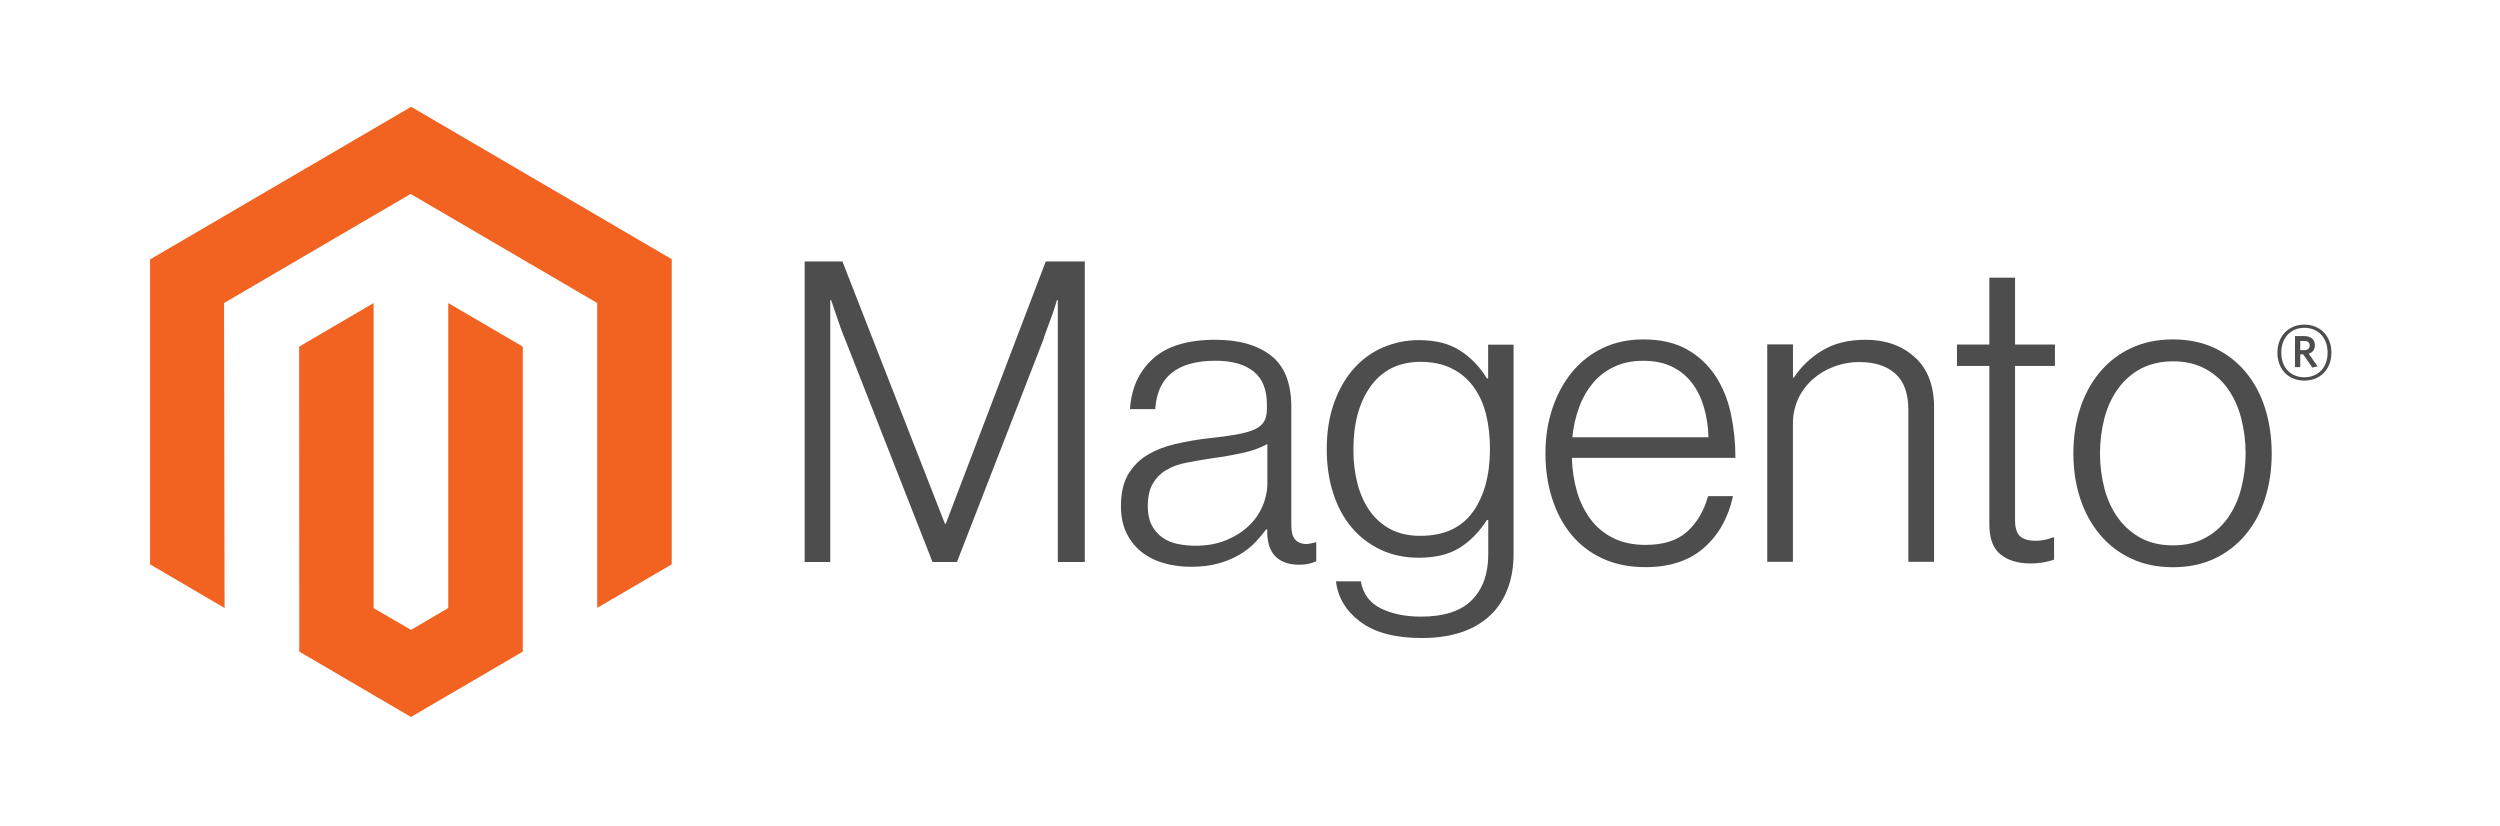
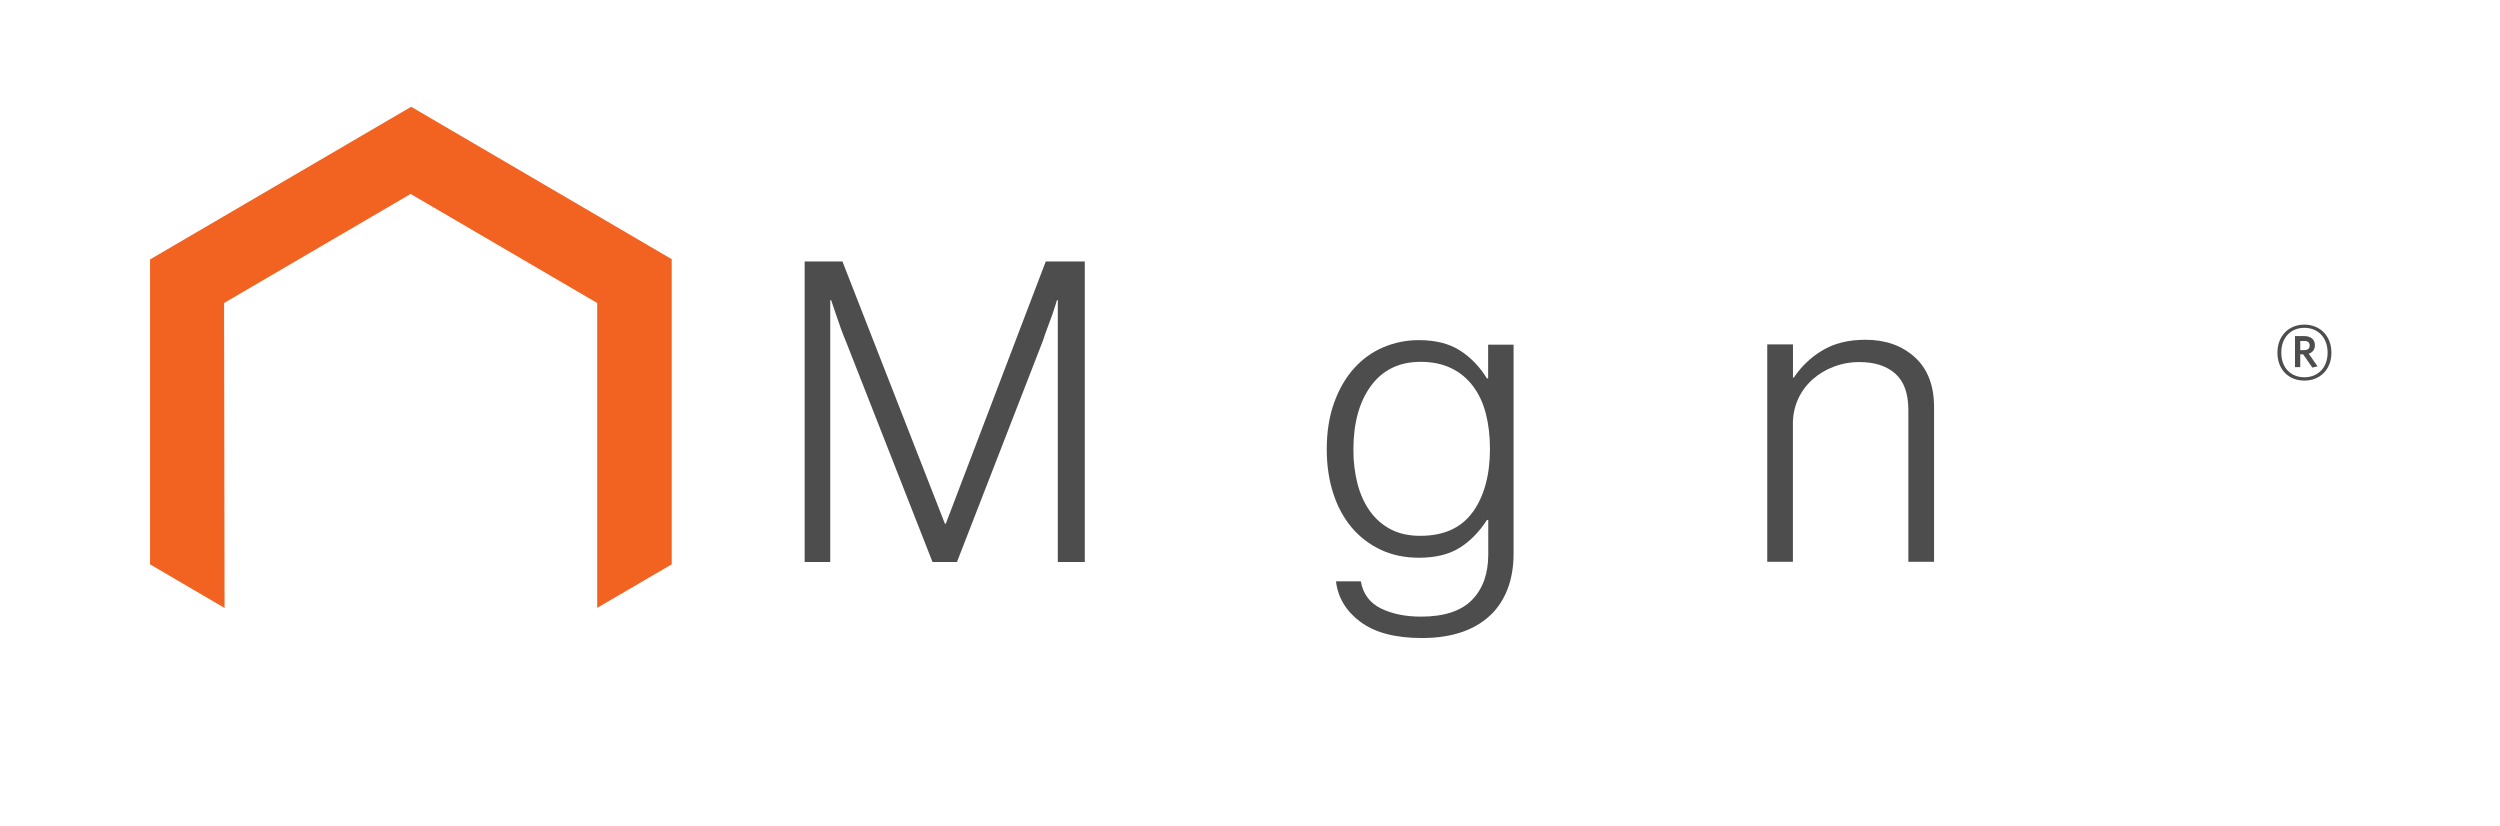
<svg xmlns="http://www.w3.org/2000/svg" width="118" height="39" viewBox="0 0 118 39" fill="none">
  <path d="M19.406 5.04L7.082 12.245V26.637L10.6 28.697L10.575 14.302L19.381 9.154L28.187 14.302V28.69L31.705 26.637V12.233L19.406 5.04Z" fill="#F26322" />
-   <path d="M21.158 28.696L19.401 29.73L17.634 28.705V14.304L14.119 16.361L14.125 30.756L19.398 33.841L24.676 30.756V16.361L21.158 14.304V28.696Z" fill="#F26322" />
  <path d="M39.763 12.341L44.6 24.72H44.641L49.36 12.341H51.202V26.525H49.928V14.165H49.888C49.822 14.39 49.751 14.614 49.674 14.838C49.608 15.023 49.532 15.227 49.447 15.452C49.363 15.678 49.286 15.889 49.224 16.087L45.169 26.525H44.014L39.918 16.09C39.839 15.906 39.761 15.704 39.682 15.486C39.603 15.268 39.531 15.06 39.465 14.86C39.386 14.621 39.307 14.39 39.229 14.165H39.188V26.525H37.98V12.341H39.763Z" fill="#4D4D4D" />
-   <path d="M54.905 26.569C54.524 26.463 54.169 26.281 53.858 26.035C53.562 25.795 53.324 25.489 53.163 25.142C52.993 24.785 52.908 24.369 52.908 23.893C52.908 23.285 53.019 22.789 53.24 22.405C53.459 22.026 53.769 21.709 54.141 21.484C54.52 21.253 54.961 21.078 55.464 20.959C55.996 20.835 56.535 20.743 57.078 20.682C57.575 20.63 57.996 20.573 58.342 20.512C58.688 20.451 58.968 20.375 59.183 20.283C59.399 20.19 59.555 20.068 59.652 19.915C59.749 19.762 59.798 19.553 59.798 19.289V19.091C59.798 18.39 59.589 17.871 59.171 17.534C58.753 17.196 58.153 17.027 57.37 17.027C55.567 17.027 54.62 17.789 54.529 19.311H53.334C53.4 18.319 53.762 17.526 54.42 16.93C55.079 16.335 56.061 16.037 57.367 16.037C58.477 16.037 59.351 16.285 59.991 16.782C60.63 17.279 60.95 18.09 60.95 19.213V24.786C60.95 25.09 61.006 25.311 61.118 25.45C61.23 25.588 61.396 25.665 61.618 25.679C61.686 25.679 61.755 25.673 61.823 25.66C61.894 25.648 61.975 25.626 62.068 25.601H62.127V26.494C62.019 26.539 61.908 26.576 61.795 26.604C61.634 26.64 61.469 26.657 61.304 26.654C60.861 26.654 60.508 26.538 60.245 26.305C59.982 26.073 59.839 25.706 59.814 25.204V24.988H59.761C59.602 25.204 59.429 25.41 59.242 25.604C59.023 25.828 58.776 26.022 58.507 26.179C58.193 26.362 57.857 26.501 57.507 26.595C57.128 26.701 56.697 26.754 56.215 26.752C55.771 26.755 55.329 26.695 54.902 26.573M57.889 25.491C58.313 25.312 58.669 25.084 58.957 24.805C59.227 24.548 59.443 24.237 59.591 23.893C59.739 23.549 59.817 23.177 59.82 22.802V20.956C59.493 21.14 59.097 21.283 58.634 21.383C58.17 21.484 57.69 21.567 57.193 21.632C56.763 21.699 56.364 21.768 55.998 21.839C55.631 21.911 55.315 22.026 55.047 22.185C54.784 22.34 54.564 22.563 54.411 22.83C54.254 23.101 54.175 23.455 54.175 23.893C54.175 24.249 54.237 24.547 54.361 24.786C54.477 25.015 54.646 25.212 54.852 25.362C55.067 25.513 55.31 25.617 55.566 25.67C55.85 25.73 56.139 25.76 56.429 25.758C56.978 25.758 57.464 25.669 57.889 25.491Z" fill="#4D4D4D" />
  <path d="M64.213 29.354C63.534 28.845 63.149 28.206 63.058 27.439H64.231C64.337 28.034 64.654 28.461 65.182 28.719C65.709 28.977 66.34 29.105 67.073 29.105C68.157 29.105 68.957 28.845 69.473 28.322C69.988 27.8 70.246 27.082 70.246 26.168V24.542H70.187C69.808 25.123 69.37 25.565 68.873 25.869C68.377 26.173 67.743 26.325 66.973 26.325C66.307 26.325 65.706 26.2 65.172 25.948C64.645 25.703 64.176 25.345 63.8 24.898C63.421 24.449 63.13 23.91 62.927 23.281C62.724 22.652 62.623 21.961 62.623 21.209C62.623 20.376 62.74 19.639 62.974 18.998C63.208 18.356 63.521 17.817 63.915 17.381C64.298 16.952 64.769 16.613 65.296 16.39C65.826 16.166 66.395 16.051 66.97 16.054C67.752 16.054 68.398 16.216 68.908 16.541C69.417 16.866 69.841 17.306 70.181 17.859H70.24V16.268H71.441V26.127C71.441 27.264 71.128 28.183 70.5 28.885C69.73 29.705 68.601 30.115 67.113 30.115C65.859 30.115 64.892 29.86 64.213 29.351M69.522 24.162C70.058 23.407 70.326 22.415 70.326 21.186C70.326 20.578 70.261 20.023 70.131 19.52C70.001 19.016 69.798 18.584 69.522 18.221C69.252 17.86 68.899 17.571 68.495 17.378C68.083 17.179 67.602 17.079 67.054 17.079C66.048 17.079 65.267 17.456 64.713 18.208C64.158 18.961 63.881 19.966 63.881 21.224C63.876 21.769 63.942 22.313 64.076 22.841C64.207 23.335 64.402 23.765 64.663 24.13C64.918 24.488 65.253 24.78 65.641 24.983C66.032 25.188 66.496 25.291 67.032 25.291C68.154 25.291 68.983 24.913 69.519 24.159" fill="#4D4D4D" />
-   <path d="M75.647 26.364C75.076 26.106 74.571 25.72 74.169 25.235C73.771 24.753 73.468 24.183 73.259 23.527C73.05 22.871 72.945 22.16 72.945 21.395C72.945 20.627 73.056 19.917 73.278 19.262C73.499 18.608 73.808 18.04 74.206 17.558C74.601 17.077 75.096 16.691 75.656 16.426C76.223 16.155 76.86 16.02 77.566 16.02C78.375 16.02 79.057 16.175 79.612 16.485C80.155 16.785 80.618 17.214 80.962 17.734C81.308 18.256 81.553 18.855 81.698 19.53C81.843 20.214 81.914 20.912 81.912 21.612H74.197C74.204 22.16 74.287 22.703 74.442 23.228C74.578 23.697 74.797 24.137 75.088 24.527C75.371 24.9 75.737 25.2 76.156 25.401C76.586 25.613 77.089 25.719 77.665 25.719C78.514 25.719 79.17 25.511 79.633 25.093C80.097 24.676 80.426 24.117 80.621 23.417H81.798C81.576 24.436 81.119 25.25 80.425 25.858C79.732 26.465 78.812 26.77 77.665 26.77C76.907 26.77 76.234 26.634 75.647 26.364ZM80.425 19.222C80.295 18.779 80.105 18.395 79.857 18.07C79.607 17.745 79.285 17.483 78.916 17.306C78.537 17.122 78.087 17.03 77.566 17.03C77.044 17.03 76.59 17.122 76.203 17.306C75.815 17.483 75.471 17.744 75.193 18.07C74.911 18.41 74.689 18.796 74.538 19.212C74.37 19.672 74.261 20.152 74.215 20.64H80.639C80.63 20.16 80.558 19.683 80.425 19.222Z" fill="#4D4D4D" />
  <path d="M84.628 16.257V17.823H84.668C85.016 17.3 85.474 16.863 86.01 16.543C86.565 16.206 87.247 16.037 88.056 16.037C88.996 16.037 89.77 16.311 90.379 16.861C90.987 17.41 91.29 18.201 91.288 19.232V26.516H90.074V19.352C90.074 18.572 89.868 17.999 89.456 17.634C89.044 17.27 88.479 17.088 87.761 17.09C87.347 17.088 86.935 17.163 86.547 17.311C86.18 17.448 85.841 17.653 85.547 17.914C85.261 18.171 85.03 18.484 84.87 18.836C84.705 19.203 84.621 19.602 84.625 20.006V26.516H83.414V16.257H84.628Z" fill="#4D4D4D" />
-   <path d="M94.425 26.171C94.073 25.885 93.897 25.413 93.897 24.752V17.273H92.369V16.261H93.897V13.106H95.111V16.261H96.993V17.273H95.111V24.554C95.111 24.925 95.193 25.18 95.356 25.318C95.52 25.457 95.764 25.526 96.089 25.526C96.237 25.525 96.385 25.508 96.53 25.476C96.654 25.45 96.776 25.414 96.893 25.365H96.952V26.416C96.592 26.538 96.214 26.599 95.834 26.595C95.246 26.595 94.776 26.453 94.425 26.167" fill="#4D4D4D" />
-   <path d="M100.596 26.367C100.027 26.105 99.522 25.718 99.118 25.235C98.712 24.753 98.401 24.184 98.186 23.53C97.971 22.876 97.863 22.165 97.863 21.398C97.863 20.631 97.971 19.92 98.186 19.266C98.401 18.611 98.712 18.042 99.118 17.558C99.522 17.075 100.027 16.688 100.596 16.426C101.177 16.155 101.834 16.02 102.564 16.02C103.295 16.02 103.948 16.155 104.524 16.426C105.089 16.69 105.59 17.077 105.992 17.558C106.398 18.04 106.704 18.609 106.911 19.266C107.118 19.922 107.223 20.633 107.225 21.398C107.225 22.165 107.12 22.876 106.911 23.53C106.702 24.184 106.396 24.753 105.992 25.235C105.59 25.716 105.089 26.103 104.524 26.367C103.95 26.637 103.297 26.773 102.564 26.773C101.831 26.773 101.175 26.637 100.596 26.367ZM104.055 25.405C104.481 25.184 104.85 24.865 105.132 24.474C105.42 24.077 105.635 23.614 105.778 23.084C106.065 21.979 106.065 20.817 105.778 19.712C105.635 19.182 105.42 18.718 105.132 18.322C104.85 17.93 104.481 17.611 104.055 17.391C103.624 17.165 103.128 17.053 102.567 17.055C102.006 17.057 101.506 17.169 101.068 17.391C100.644 17.615 100.275 17.933 99.99 18.322C99.696 18.718 99.478 19.182 99.335 19.712C99.048 20.817 99.048 21.979 99.335 23.084C99.478 23.612 99.696 24.075 99.99 24.474C100.276 24.862 100.644 25.18 101.068 25.405C101.492 25.629 101.992 25.741 102.567 25.741C103.143 25.741 103.639 25.629 104.055 25.405Z" fill="#4D4D4D" />
  <path d="M108.767 17.964C108.016 17.964 107.494 17.436 107.494 16.646C107.494 15.857 108.028 15.322 108.767 15.322C109.506 15.322 110.043 15.857 110.043 16.646C110.043 17.436 109.509 17.964 108.767 17.964ZM108.767 15.473C108.162 15.473 107.677 15.895 107.677 16.643C107.677 17.392 108.159 17.807 108.767 17.807C109.376 17.807 109.863 17.386 109.863 16.643C109.863 15.901 109.376 15.473 108.767 15.473ZM109.143 17.351L108.711 16.725H108.572V17.329H108.323V15.863H108.761C109.062 15.863 109.264 16.017 109.264 16.291C109.264 16.502 109.152 16.637 108.972 16.694L109.388 17.291L109.143 17.351ZM108.764 16.096H108.572V16.527H108.752C108.913 16.527 109.016 16.458 109.016 16.31C109.016 16.162 108.926 16.093 108.764 16.093" fill="#4D4D4D" />
</svg>